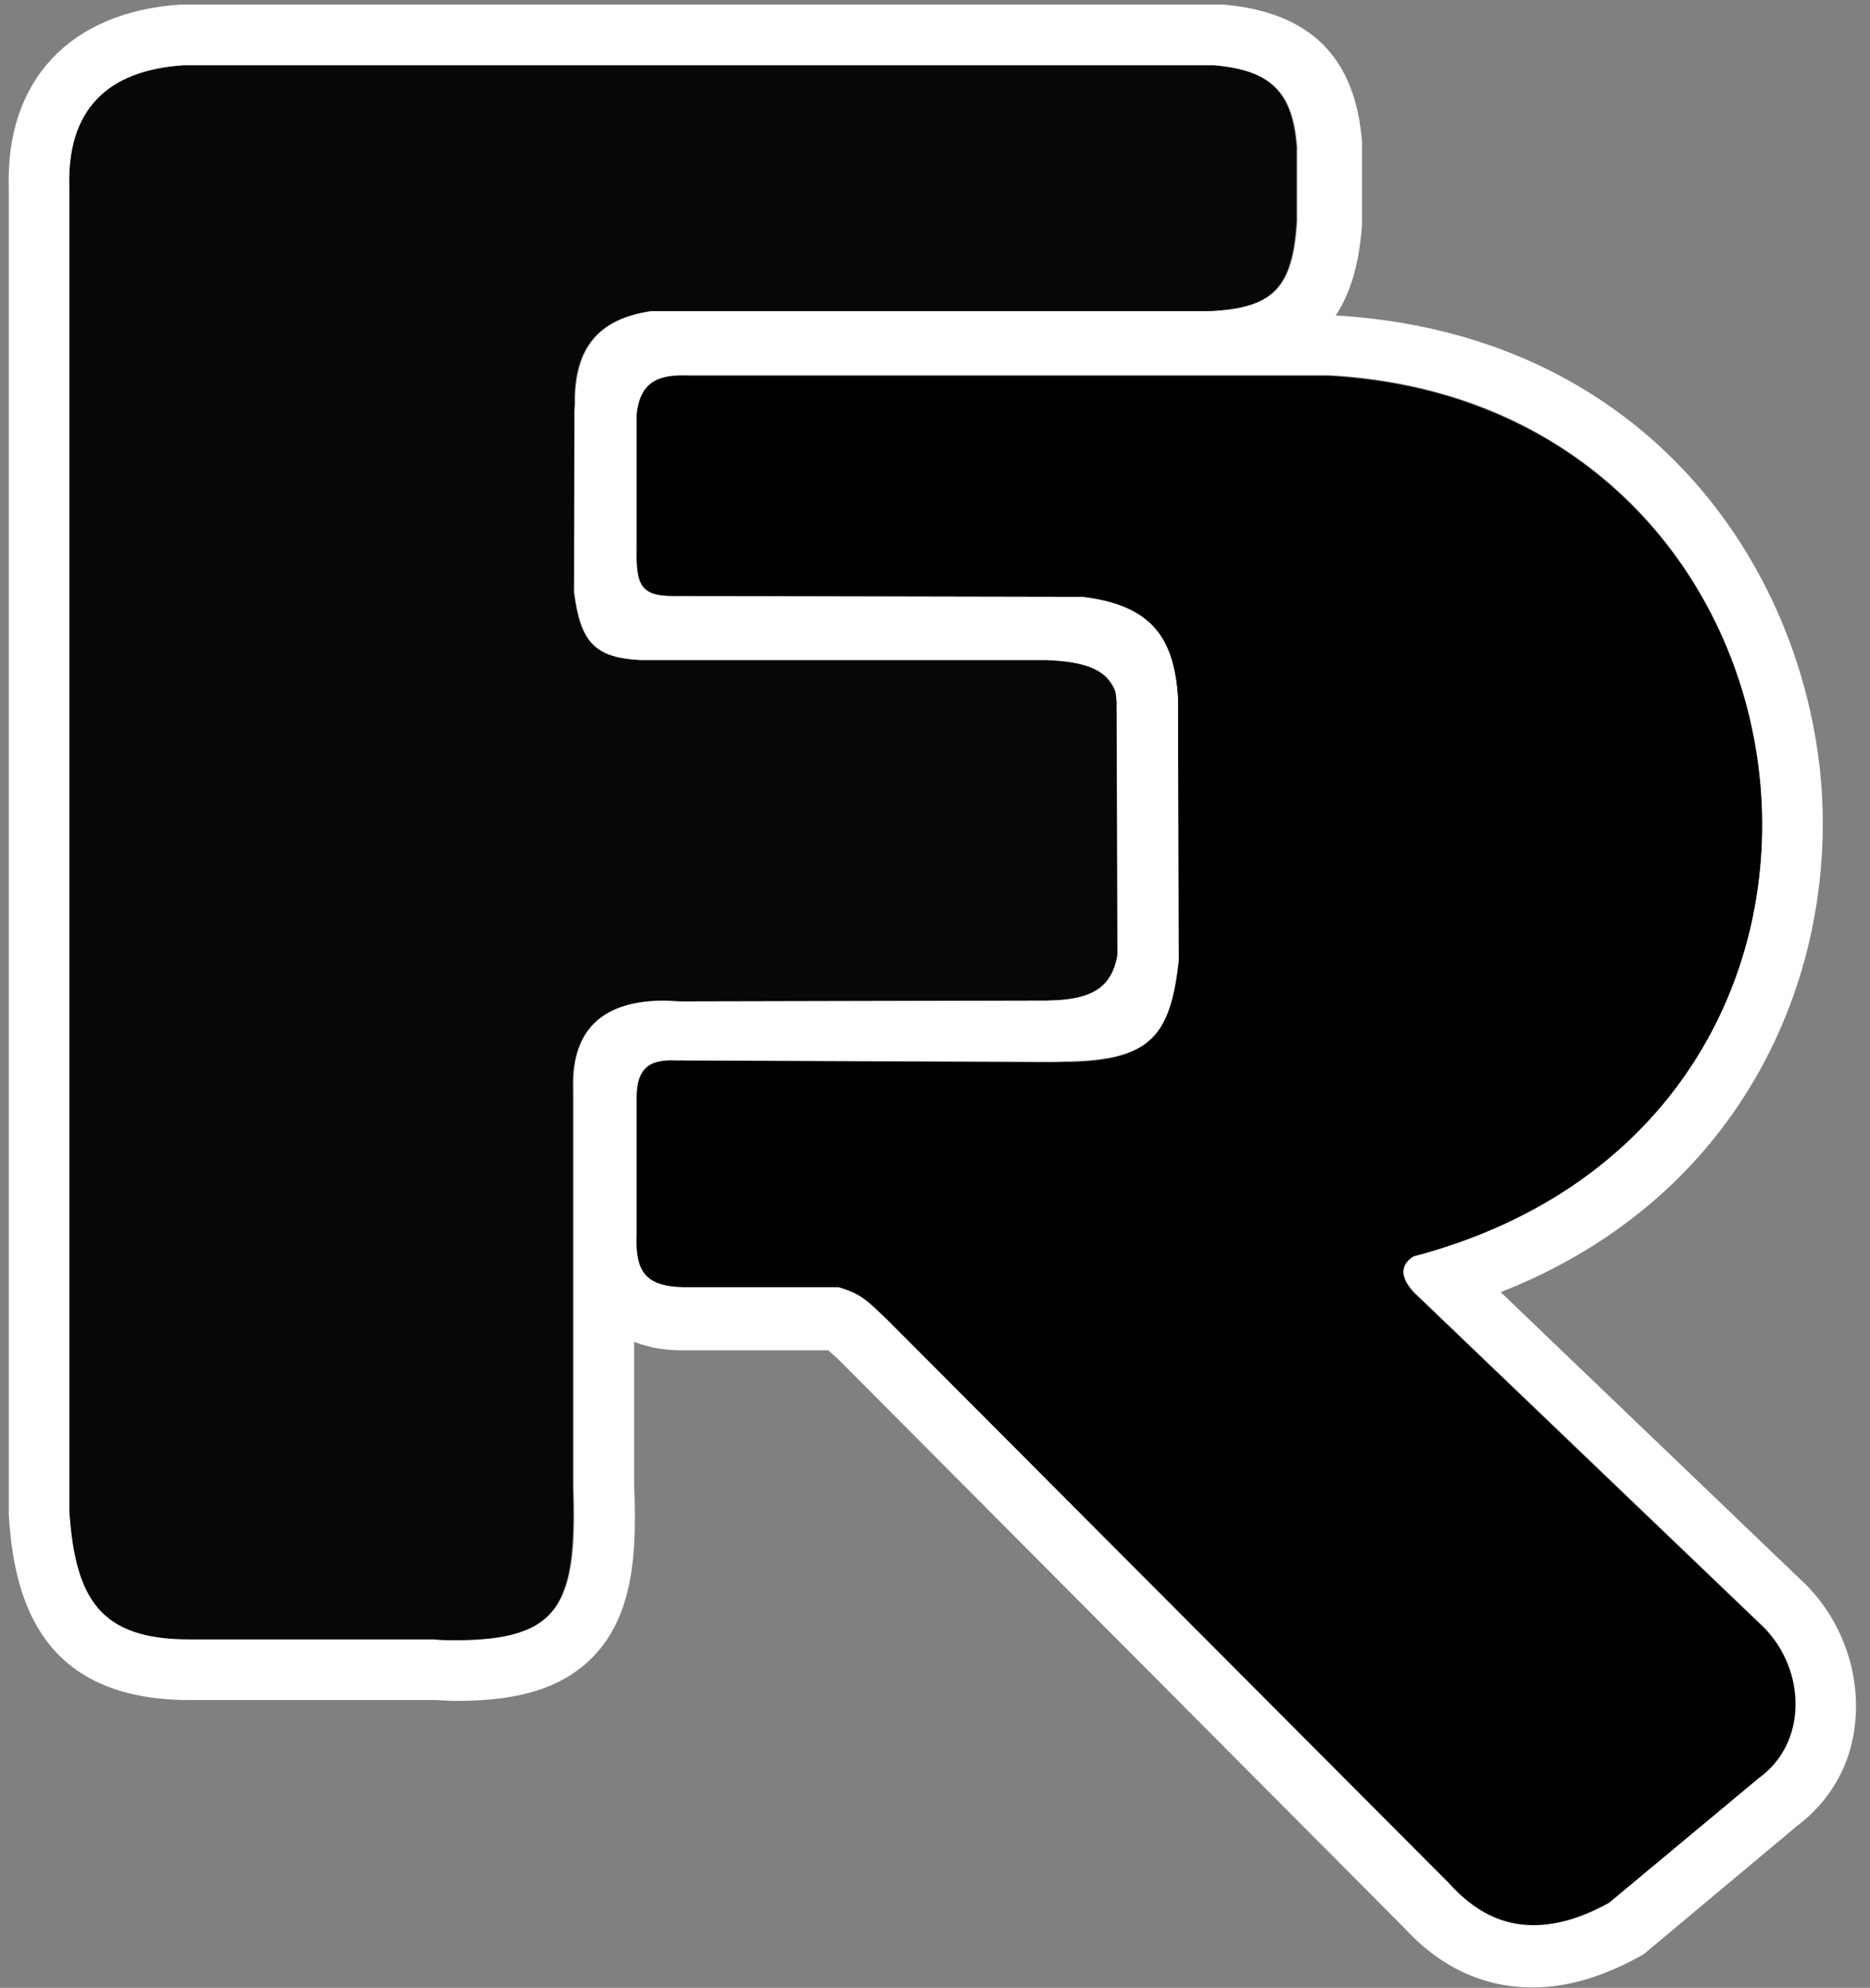
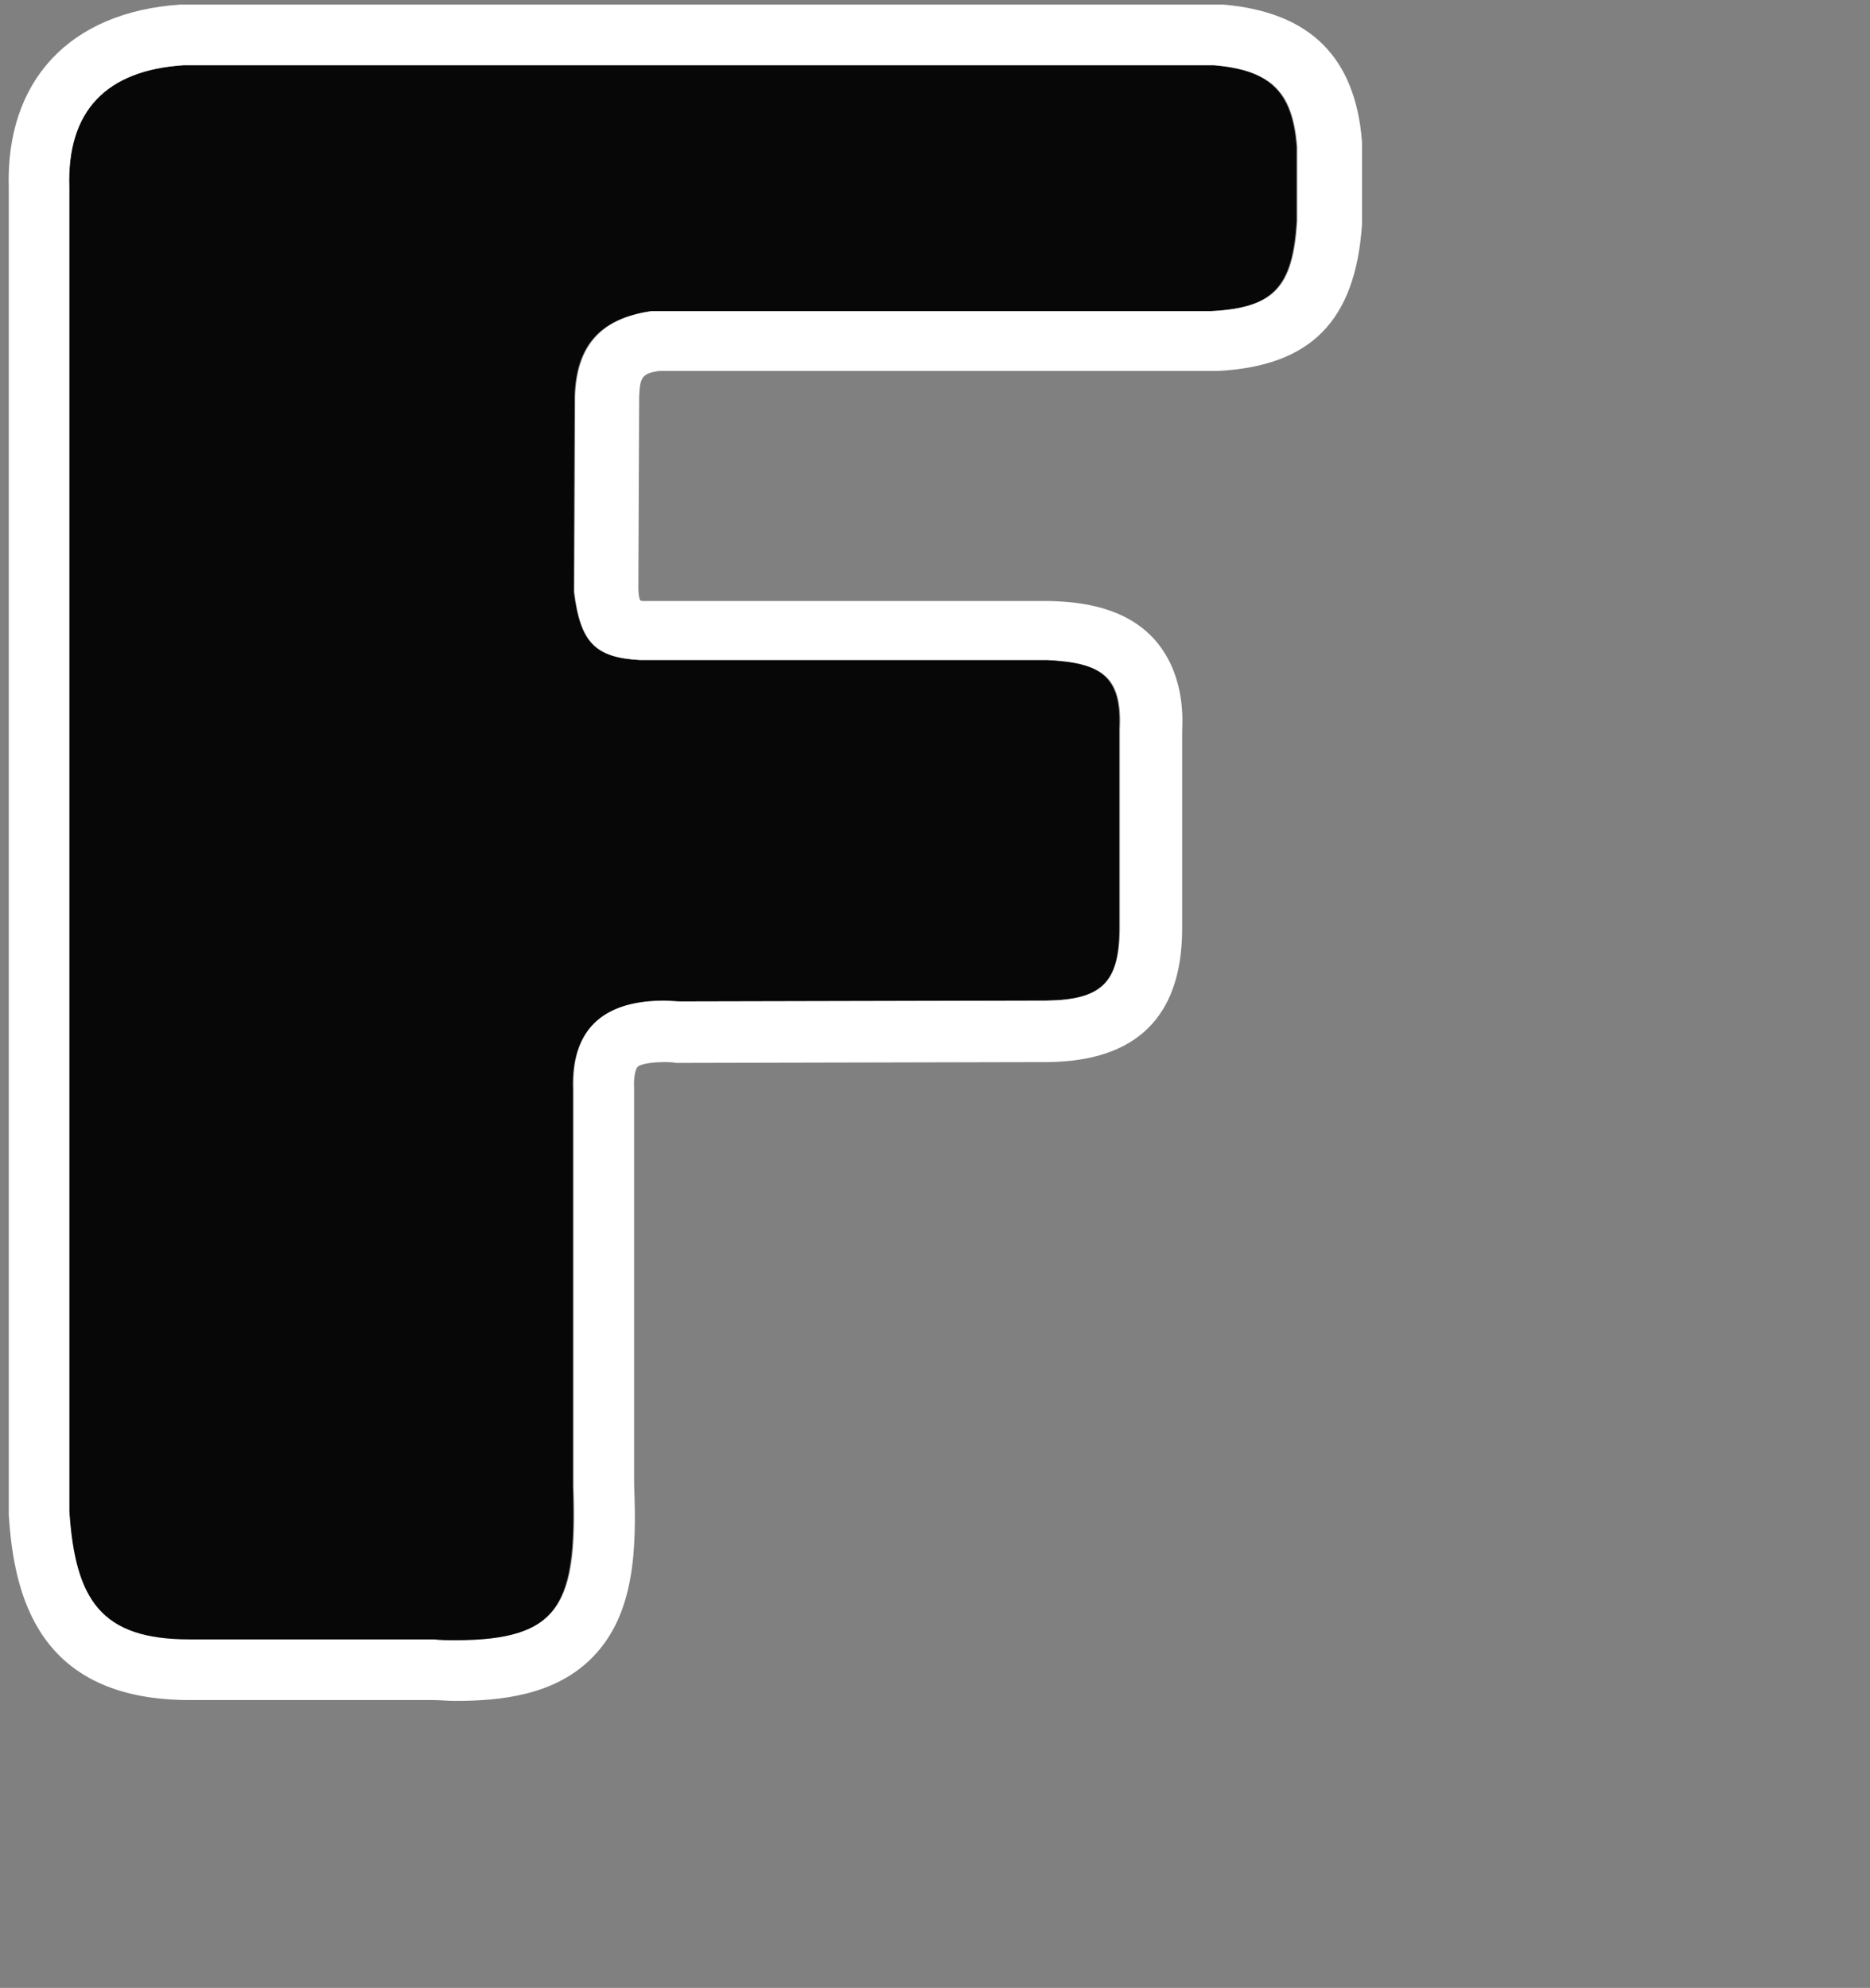
<svg xmlns="http://www.w3.org/2000/svg" width="95" height="101" viewBox="0 0 95 101" fill="none">
  <rect x="0" y="0" width="95" height="101" fill="#808080" stroke="none" />
  <path fill-rule="evenodd" clip-rule="evenodd" d="M9.883 83.336H22.01C28.33 83.589 29.312 81.901 29.098 75.528V55.396C28.97 51.808 31.191 50.669 34.521 50.88L53.138 50.838C55.956 50.795 56.853 49.909 56.853 47.208V37.036C56.981 34.378 55.956 33.66 53.138 33.533H32.471C30.208 33.407 29.483 32.647 29.141 30.073L29.184 20.112C29.269 17.622 30.422 16.187 33.069 15.807H61.508C64.71 15.638 65.649 14.583 65.863 11.249V7.451C65.649 4.792 64.667 3.568 61.636 3.314H9.328C5.4 3.568 3.393 5.594 3.521 9.561V76.836C3.82 81.479 5.144 83.42 9.883 83.336Z" fill="#070707" />
  <path d="M9.328 3.314H61.678C64.71 3.568 65.692 4.792 65.906 7.451V11.249C65.692 14.583 64.753 15.638 61.55 15.807H33.112C30.465 16.187 29.312 17.622 29.226 20.112L29.183 30.073C29.482 32.647 30.251 33.407 32.514 33.533H53.181C55.999 33.66 57.024 34.377 56.896 37.036V47.208C56.853 49.951 55.956 50.795 53.181 50.838L34.564 50.88C34.307 50.88 34.009 50.838 33.752 50.838C30.892 50.838 29.013 52.062 29.141 55.354V75.486C29.354 81.479 28.5 83.336 23.12 83.336C22.779 83.336 22.394 83.336 22.053 83.293H9.883C9.798 83.293 9.712 83.293 9.627 83.293C5.143 83.293 3.82 81.31 3.521 76.752V9.519C3.393 5.593 5.442 3.568 9.328 3.314ZM9.328 0.233H9.243H9.157C3.521 0.613 0.276 4.116 0.446 9.561V76.794V76.878V76.963C0.703 81.014 1.898 86.374 9.627 86.374H9.968H21.967C22.352 86.374 22.736 86.417 23.12 86.417C25.383 86.417 28.201 86.163 30.123 84.18C32.258 81.985 32.343 78.693 32.215 75.443V55.354V55.311C32.172 54.552 32.343 54.256 32.386 54.214C32.429 54.13 32.856 53.961 33.752 53.961C33.923 53.961 34.137 53.961 34.35 54.003H34.478H34.606L53.224 53.961C57.707 53.919 60.013 51.682 60.056 47.292V37.163C60.098 36.319 60.141 34.124 58.604 32.436C57.152 30.875 55.017 30.579 53.352 30.537H53.309H53.266H32.728C32.642 30.537 32.557 30.537 32.514 30.495C32.471 30.368 32.429 30.157 32.429 29.904L32.471 20.154C32.514 19.184 32.599 18.973 33.496 18.846H61.721H61.806H61.892C66.589 18.593 68.852 16.314 69.193 11.418V11.333V11.249V7.451V7.324V7.197C68.852 2.892 66.546 0.613 62.148 0.233H62.02H61.892H9.328Z" fill="white" />
-   <path fill-rule="evenodd" clip-rule="evenodd" d="M35.076 19.099H67.528C93.746 20.534 98.187 56.957 71.798 63.879C71.03 64.385 71.243 65.018 71.798 65.651L89.604 82.702C91.739 84.855 91.867 88.569 89.348 90.384L81.747 96.715C78.588 98.403 75.897 98.318 73.549 95.701L45.025 67.086C44.086 66.2 43.744 65.778 42.549 65.44H34.692C32.77 65.398 32.215 64.681 32.301 62.739V55.818C32.301 54.467 32.813 53.792 34.35 53.876L54.291 53.961C58.476 53.876 59.415 52.61 59.842 48.854V35.517C59.672 32.52 58.604 30.747 54.974 30.326L34.607 30.283C32.557 30.368 32.301 29.946 32.301 27.793V21.04C32.557 19.394 33.411 19.014 35.076 19.099Z" fill="black" />
-   <path d="M34.692 19.057C34.82 19.057 34.948 19.057 35.076 19.057H67.528C93.746 20.492 98.187 56.915 71.798 63.837C71.03 64.343 71.243 64.976 71.798 65.609L89.604 82.66C91.739 84.813 91.867 88.527 89.348 90.342L81.747 96.672C80.381 97.432 79.1 97.812 77.904 97.812C76.324 97.812 74.915 97.137 73.592 95.659L45.068 67.044C44.129 66.158 43.787 65.736 42.591 65.398H34.735C32.813 65.356 32.258 64.639 32.343 62.697V55.776C32.343 54.467 32.813 53.834 34.222 53.834C34.265 53.834 34.35 53.834 34.393 53.834L54.334 53.918C58.519 53.834 59.458 52.568 59.885 48.812L59.842 35.517C59.671 32.52 58.604 30.748 54.974 30.326L34.606 30.284C34.478 30.284 34.35 30.284 34.265 30.284C32.557 30.284 32.301 29.777 32.343 27.793V21.041C32.514 19.521 33.283 19.057 34.692 19.057ZM34.692 16.018C30.593 16.018 29.483 18.846 29.226 20.576L29.184 20.829V21.083V27.878C29.184 29.059 29.184 30.832 30.507 32.141C31.788 33.407 33.539 33.407 34.222 33.407C34.35 33.407 34.478 33.407 34.606 33.407L54.761 33.449C56.383 33.66 56.597 33.955 56.725 35.686L56.768 48.727C56.597 50.247 56.383 50.584 56.341 50.626C56.341 50.626 55.956 50.88 54.291 50.922L34.436 50.88C34.35 50.88 34.265 50.88 34.222 50.88C31.191 50.88 29.312 52.779 29.269 55.86V62.782C29.226 64.005 29.312 65.736 30.593 67.087C32.002 68.564 34.009 68.606 34.692 68.606H42.079C42.164 68.69 42.421 68.901 42.591 69.07L42.848 69.323L71.286 97.896C73.165 99.965 75.385 100.977 77.862 100.977C79.57 100.977 81.32 100.471 83.199 99.458L83.498 99.289L83.754 99.078L91.269 92.79C93.02 91.481 94.088 89.582 94.258 87.387C94.472 84.939 93.575 82.407 91.825 80.592L91.782 80.55L91.739 80.508L76.239 65.651C88.793 60.714 93.49 49.149 92.465 39.189C91.312 28.258 83.242 16.862 67.699 16.018H67.614H67.528H35.162C34.991 16.018 34.82 16.018 34.692 16.018Z" fill="white" />
</svg>